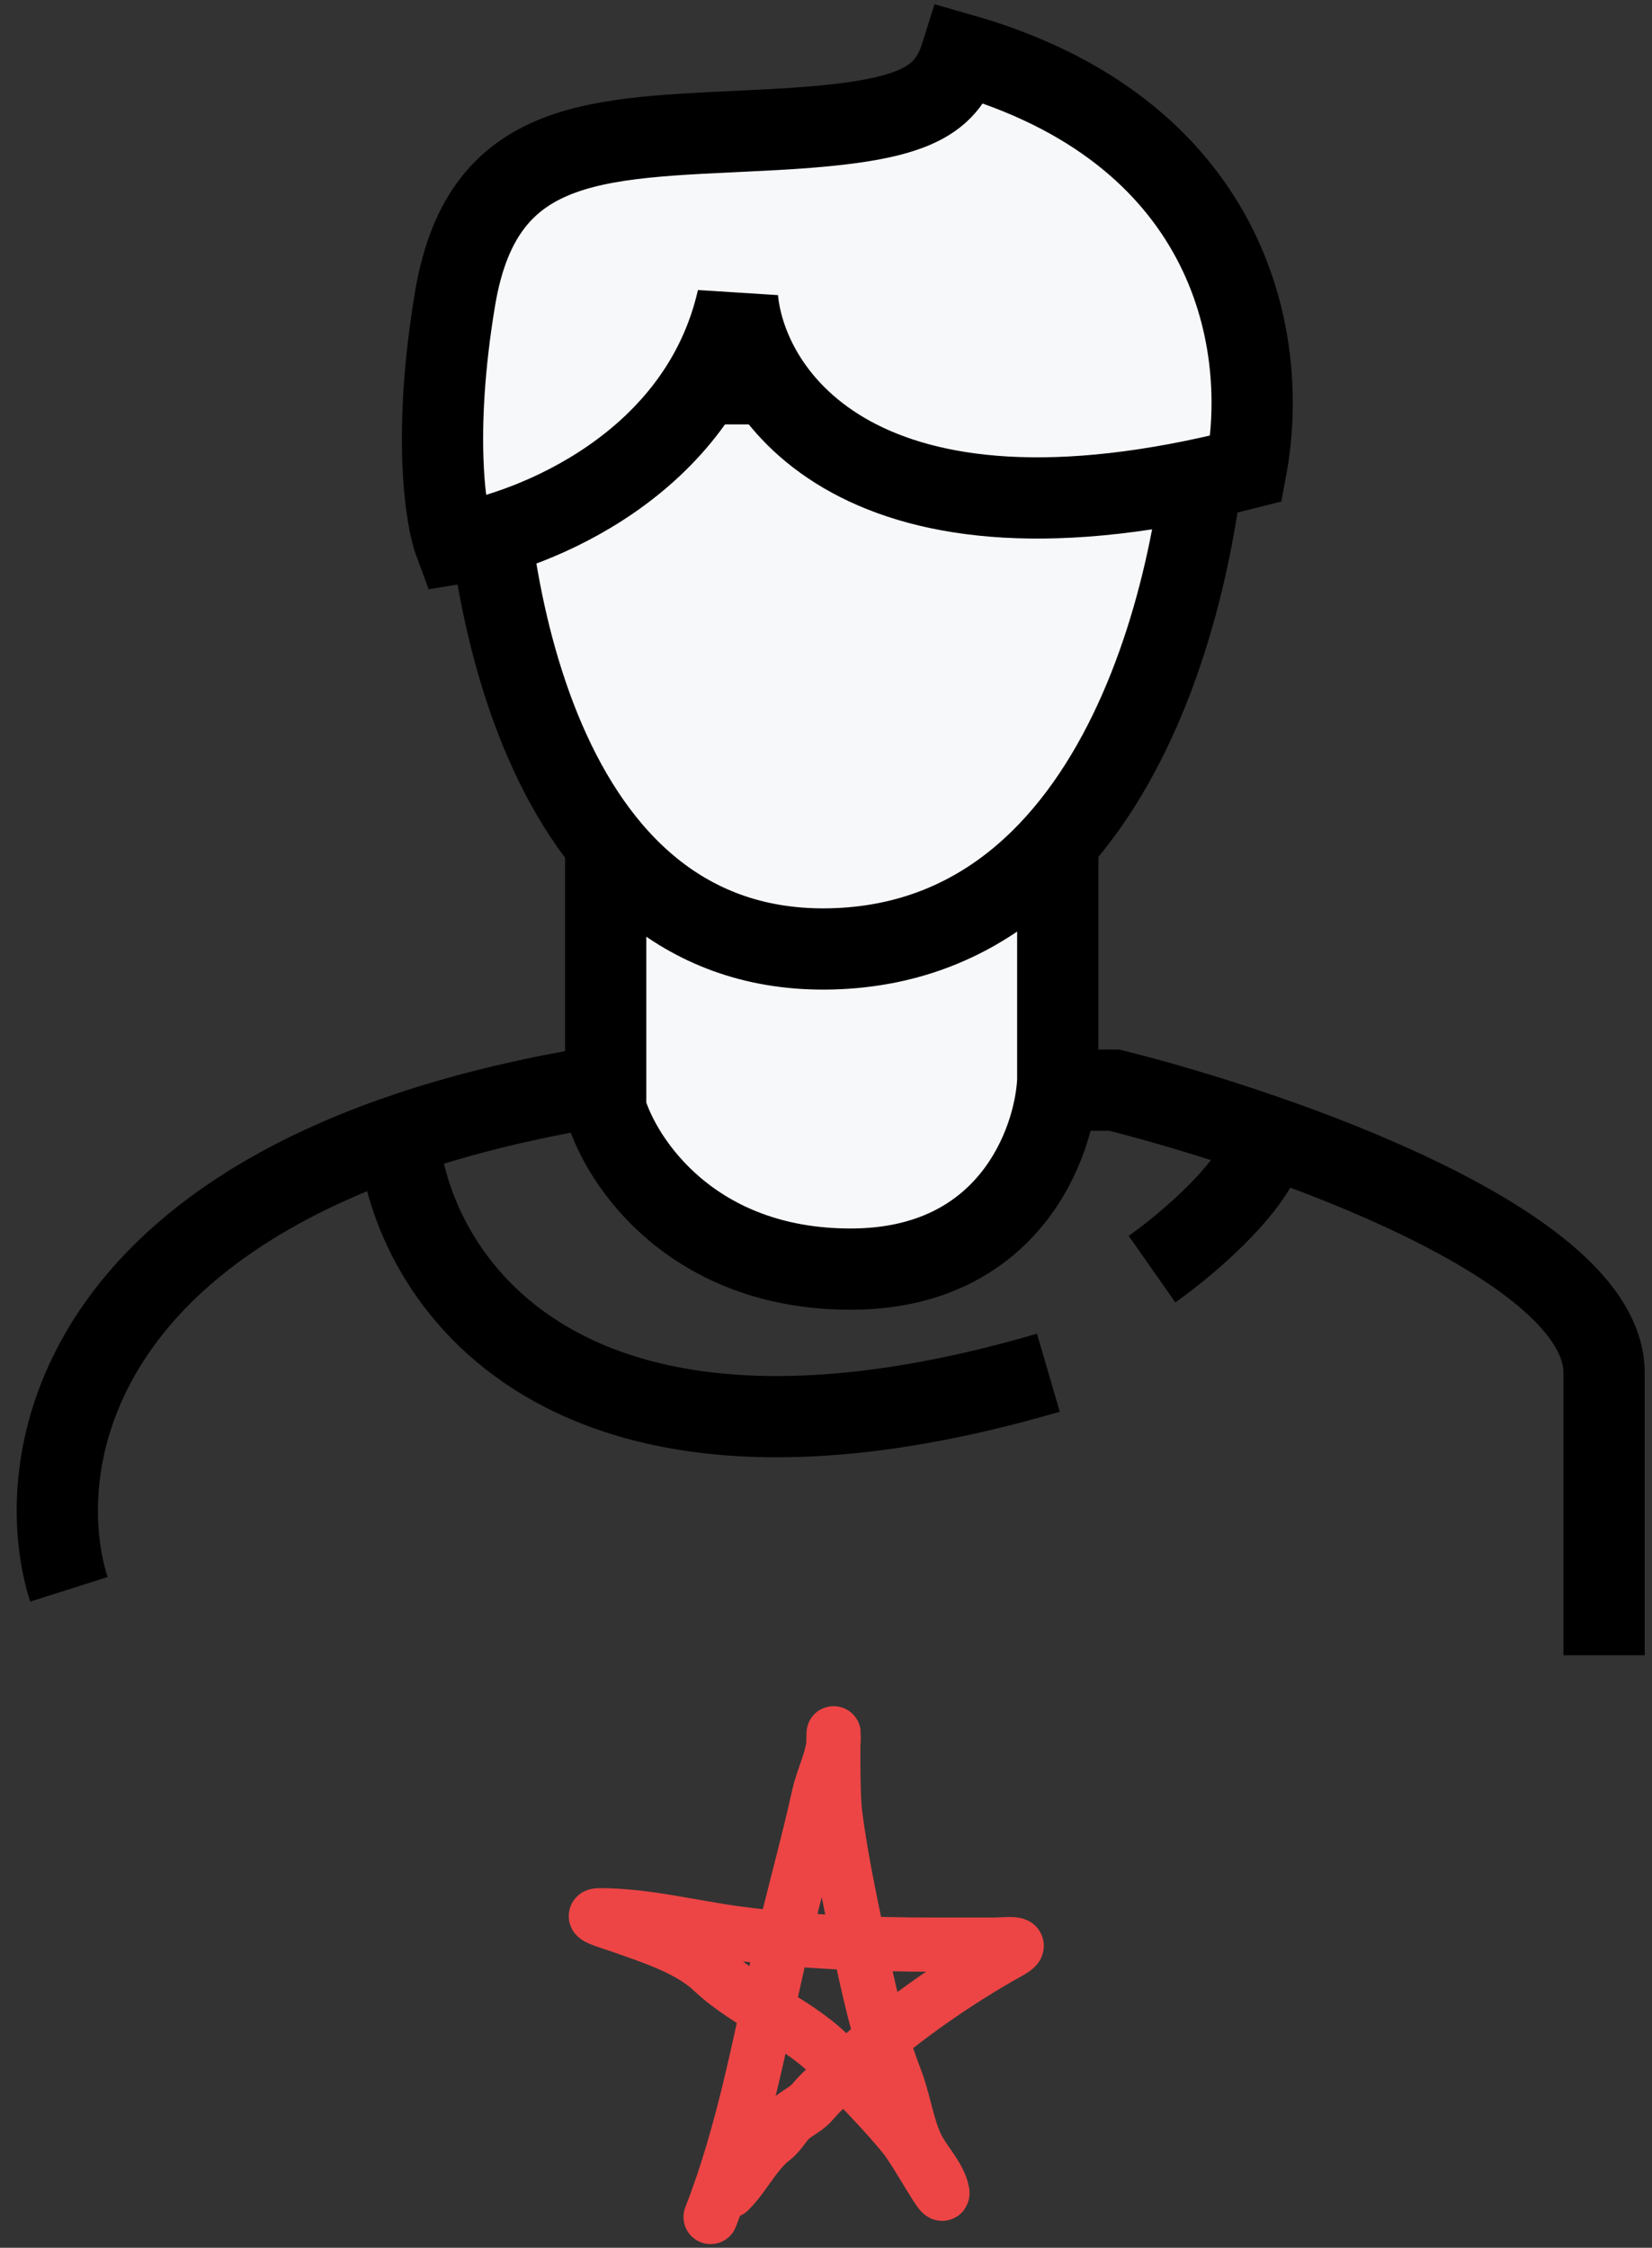
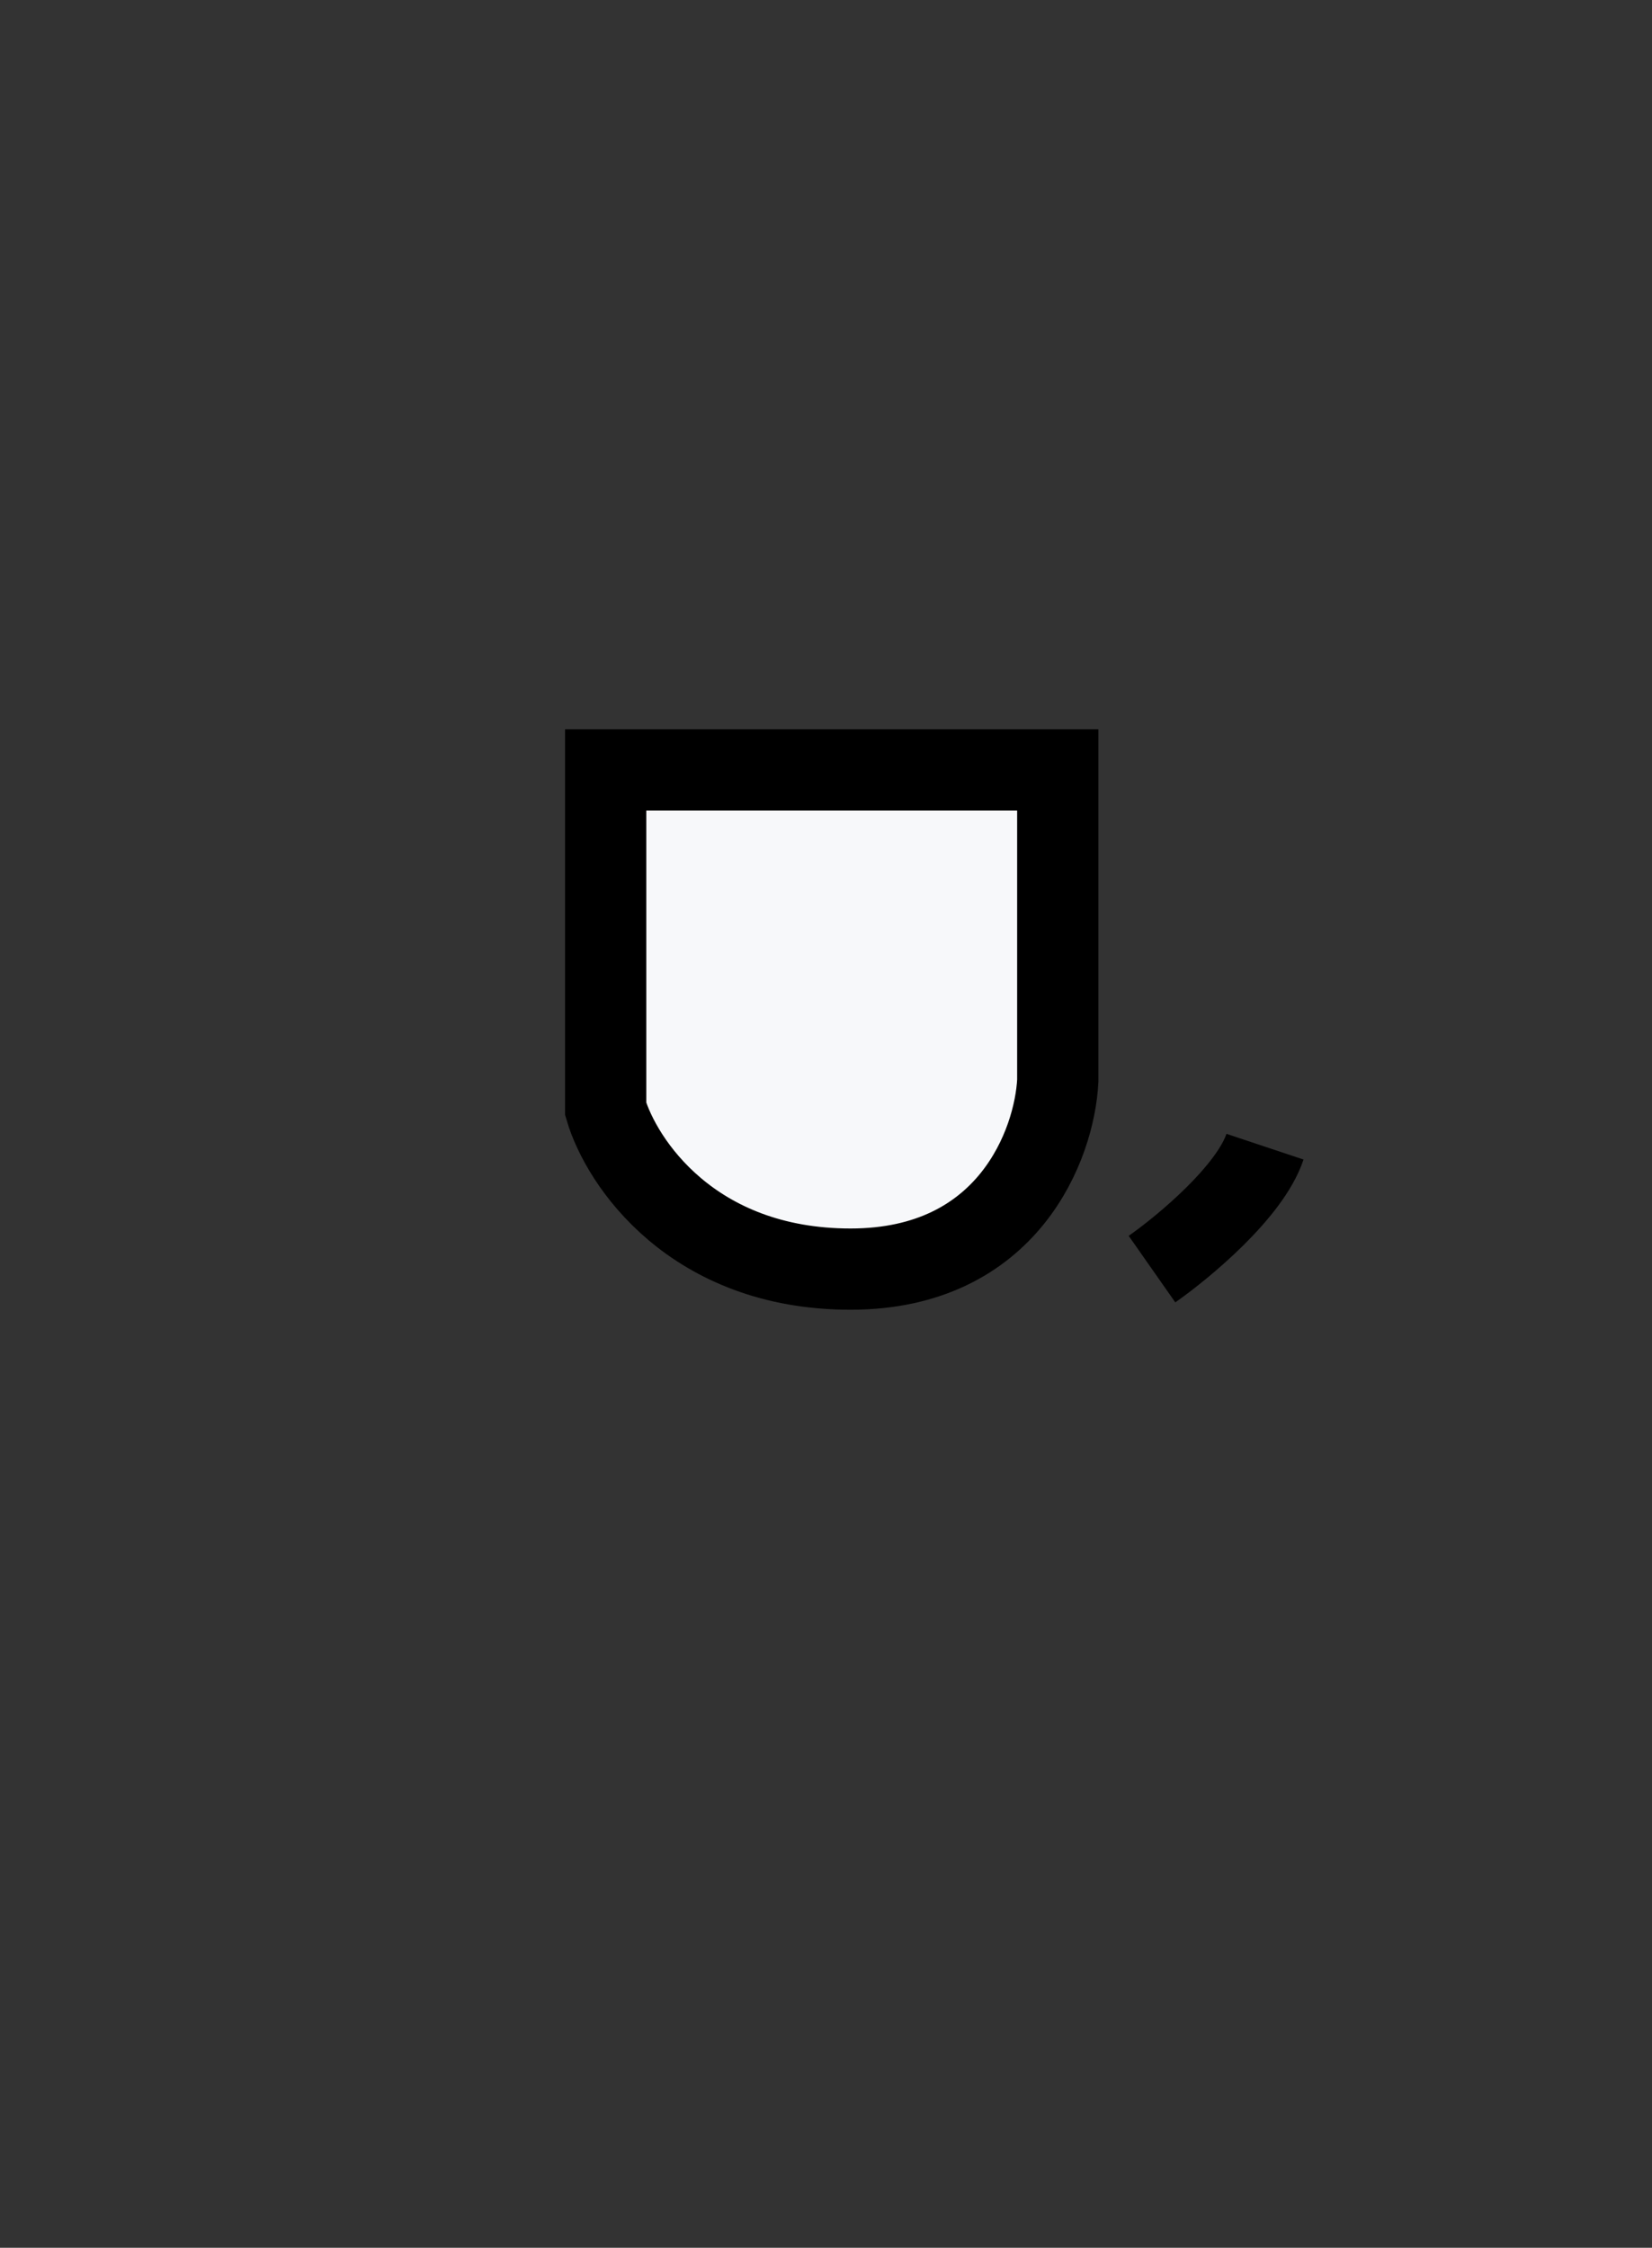
<svg xmlns="http://www.w3.org/2000/svg" width="61" height="83" viewBox="0 0 61 83" fill="none">
  <rect x="0" y="0" width="61" height="83" fill="#333333" stroke="none" />
-   <path d="M2.543 58.687C1.036 53.934 2.682 43.593 21.322 40.255H41.145C47.174 41.762 59.23 45.958 59.23 50.688C59.23 55.418 59.23 59.614 59.23 61.121" stroke="black" stroke-width="3" />
-   <path d="M14.715 41.994C15.178 47.095 20.627 55.974 38.711 50.688" stroke="black" stroke-width="3" />
  <path d="M42.537 46.863C43.696 46.051 46.154 44.011 46.71 42.342" stroke="black" stroke-width="3" />
  <path d="M22.365 40.95V28.431H39.058V39.907C38.942 42.226 37.25 46.863 31.407 46.863C25.565 46.863 22.945 42.921 22.365 40.95Z" fill="#F7F8FA" stroke="black" stroke-width="3" />
-   <path d="M30.711 35.038C19.861 35.316 17.612 21.243 17.844 14.172H44.622C44.506 21.011 41.562 34.76 30.711 35.038Z" fill="#F7F8FA" stroke="black" stroke-width="3" />
-   <path d="M27.234 11.042C25.843 17.163 19.699 19.62 16.801 20.084C16.453 19.157 15.966 16.05 16.801 11.042C17.844 4.782 22.365 5.13 28.625 4.782C33.633 4.504 34.921 3.855 35.501 2C45.239 4.782 46.941 12.317 46.014 17.302C31.825 20.919 27.582 14.636 27.234 11.042Z" fill="#F7F8FA" stroke="black" stroke-width="3" />
-   <path d="M26.238 81.865C27.451 78.762 28.038 75.461 28.779 72.228C29.234 70.244 29.793 68.278 30.234 66.295C30.381 65.63 30.785 64.868 30.785 64.19C30.785 63.243 30.723 66.091 30.846 67.03C31.048 68.568 31.363 70.076 31.68 71.593C32.037 73.297 32.433 75.14 33.066 76.767C33.375 77.562 33.467 78.393 33.816 79.178C34.068 79.746 34.608 80.262 34.773 80.84C34.995 81.616 33.883 79.49 33.372 78.865C32.589 77.905 31.668 77.007 30.838 76.086C29.613 74.725 27.634 74.035 26.299 72.771C25.415 71.935 23.972 71.497 22.824 71.087C22.668 71.032 21.606 70.72 22.158 70.72C23.828 70.72 25.592 71.174 27.248 71.394C29.623 71.708 32.108 71.807 34.505 71.807C35.242 71.807 35.98 71.807 36.717 71.807C37.114 71.807 37.995 71.675 37.261 72.082C35.242 73.204 33.019 74.759 31.336 76.354C30.887 76.779 30.42 77.113 30.019 77.594C29.806 77.85 29.525 77.975 29.269 78.176C28.982 78.4 28.835 78.752 28.549 78.972C27.874 79.492 27.51 80.318 26.927 80.901" stroke="#ED4545" stroke-width="2" stroke-linecap="round" />
</svg>